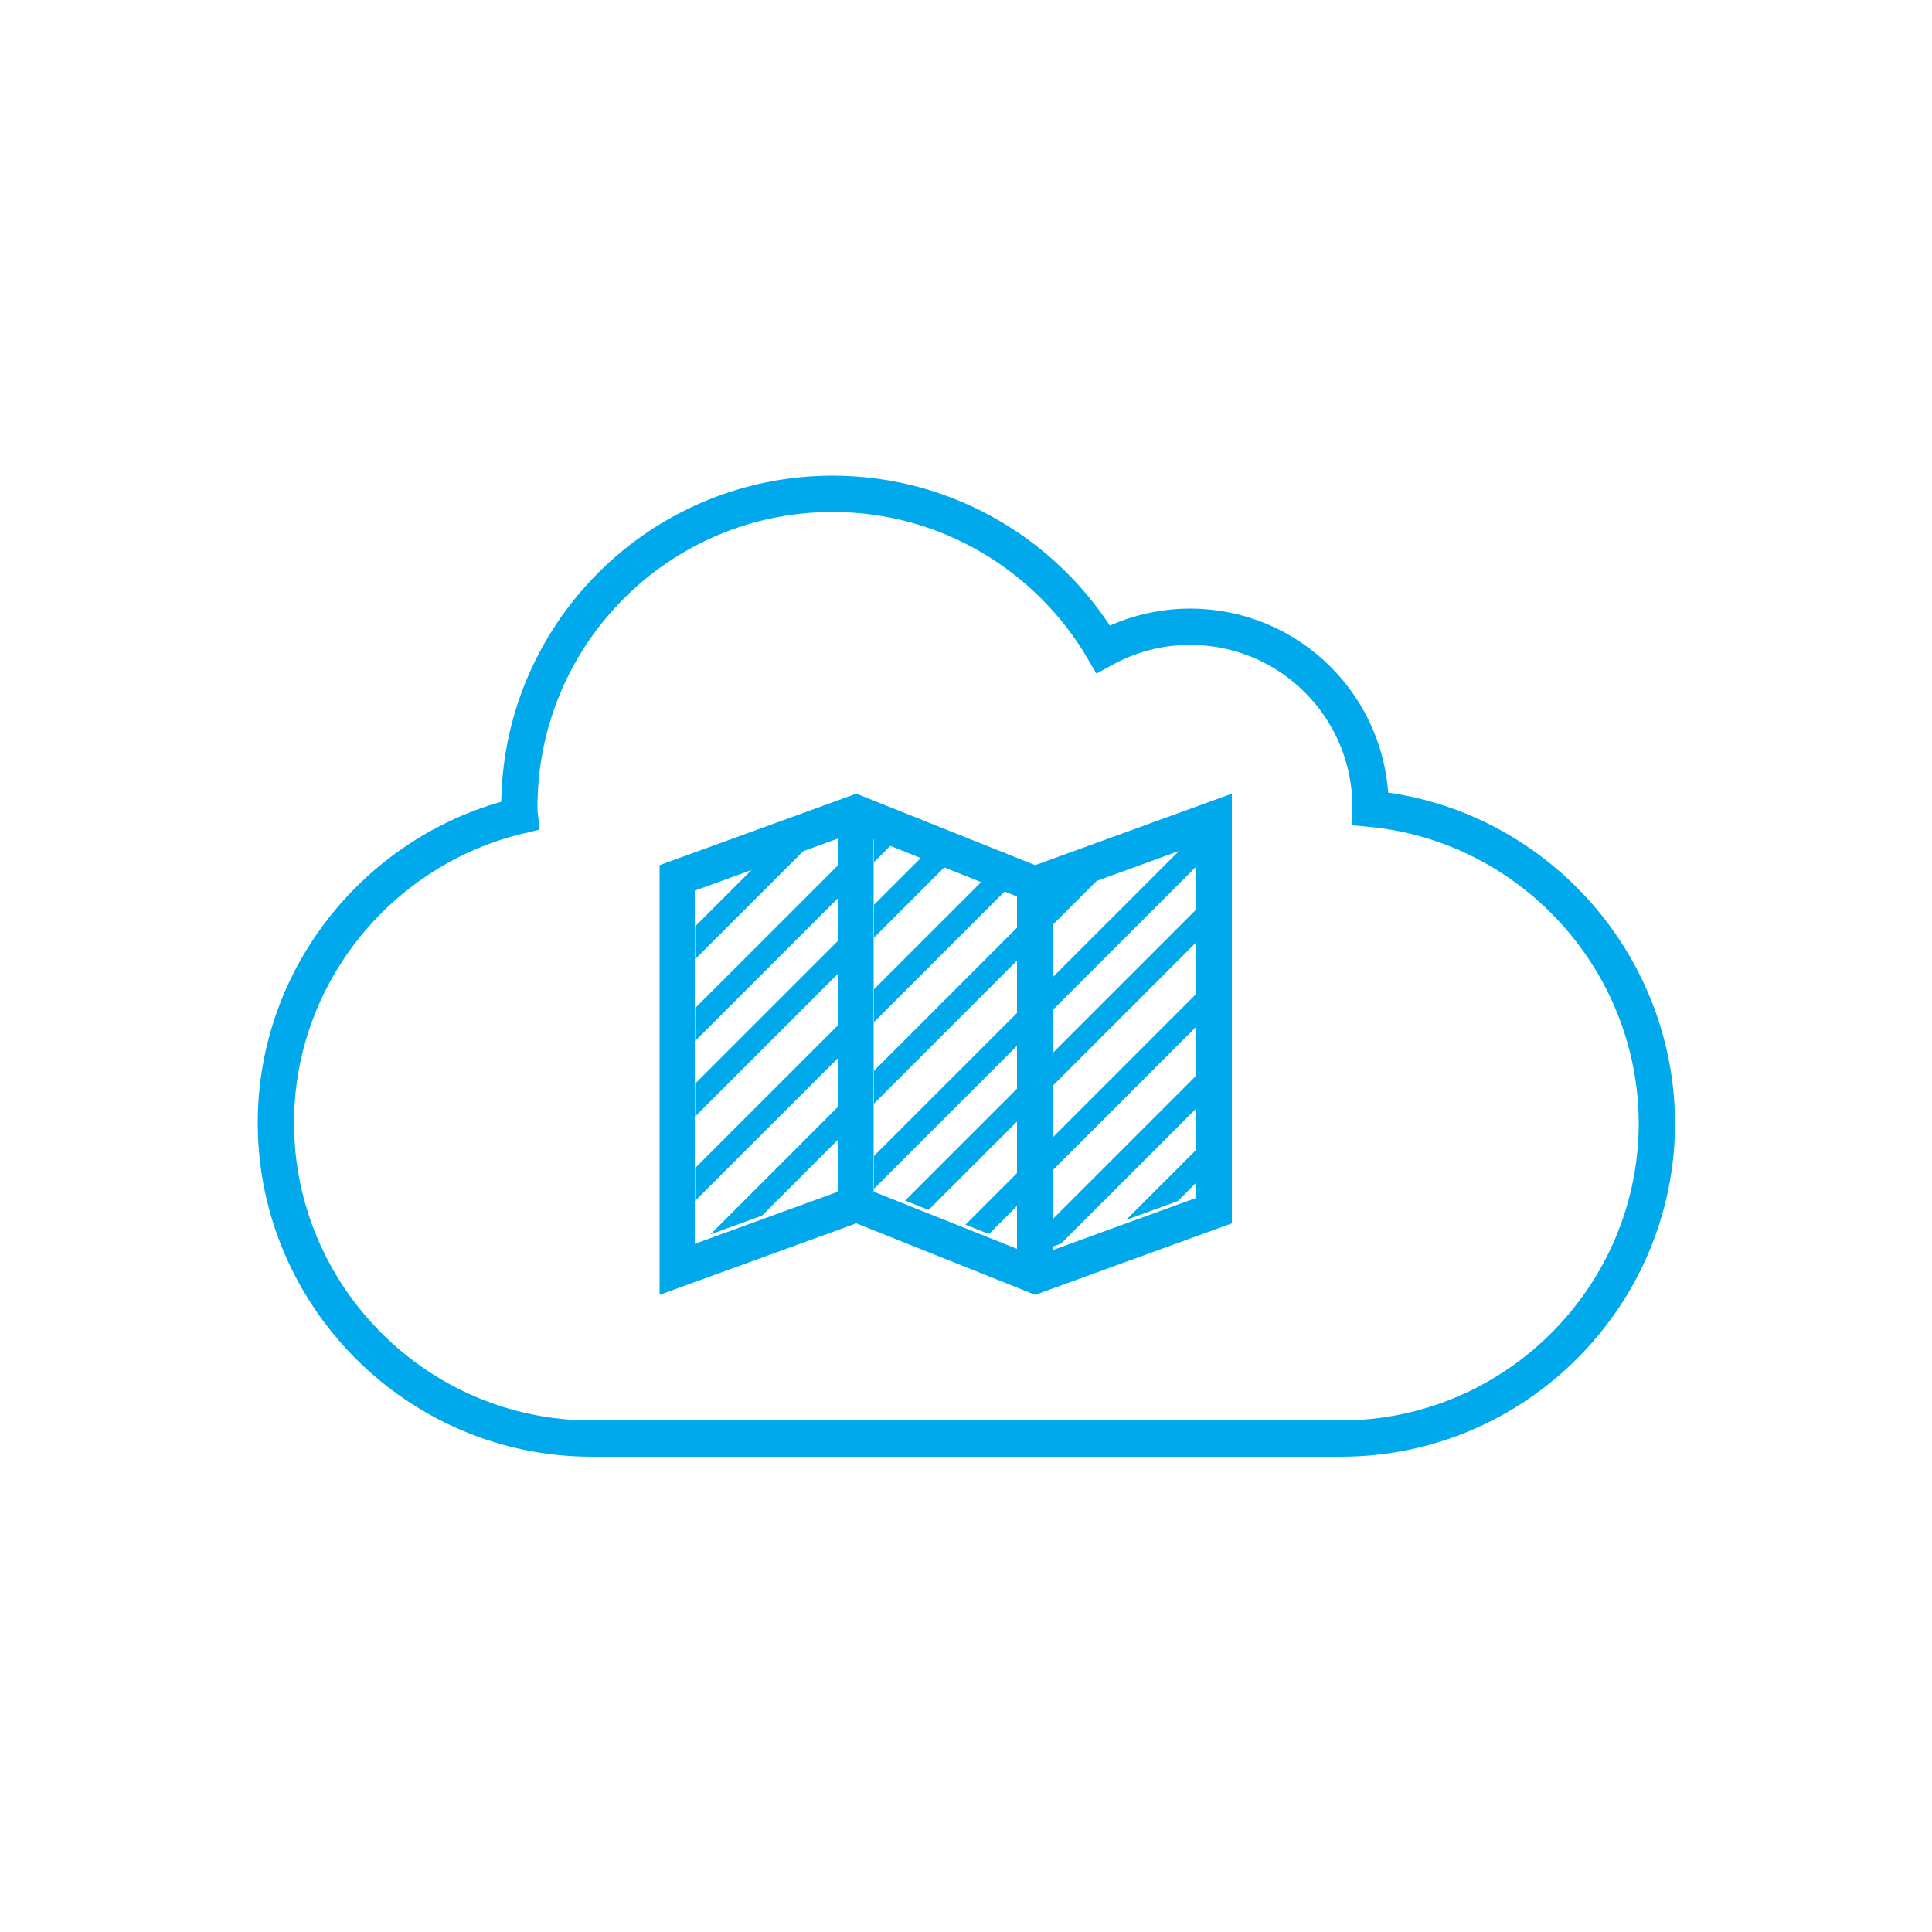
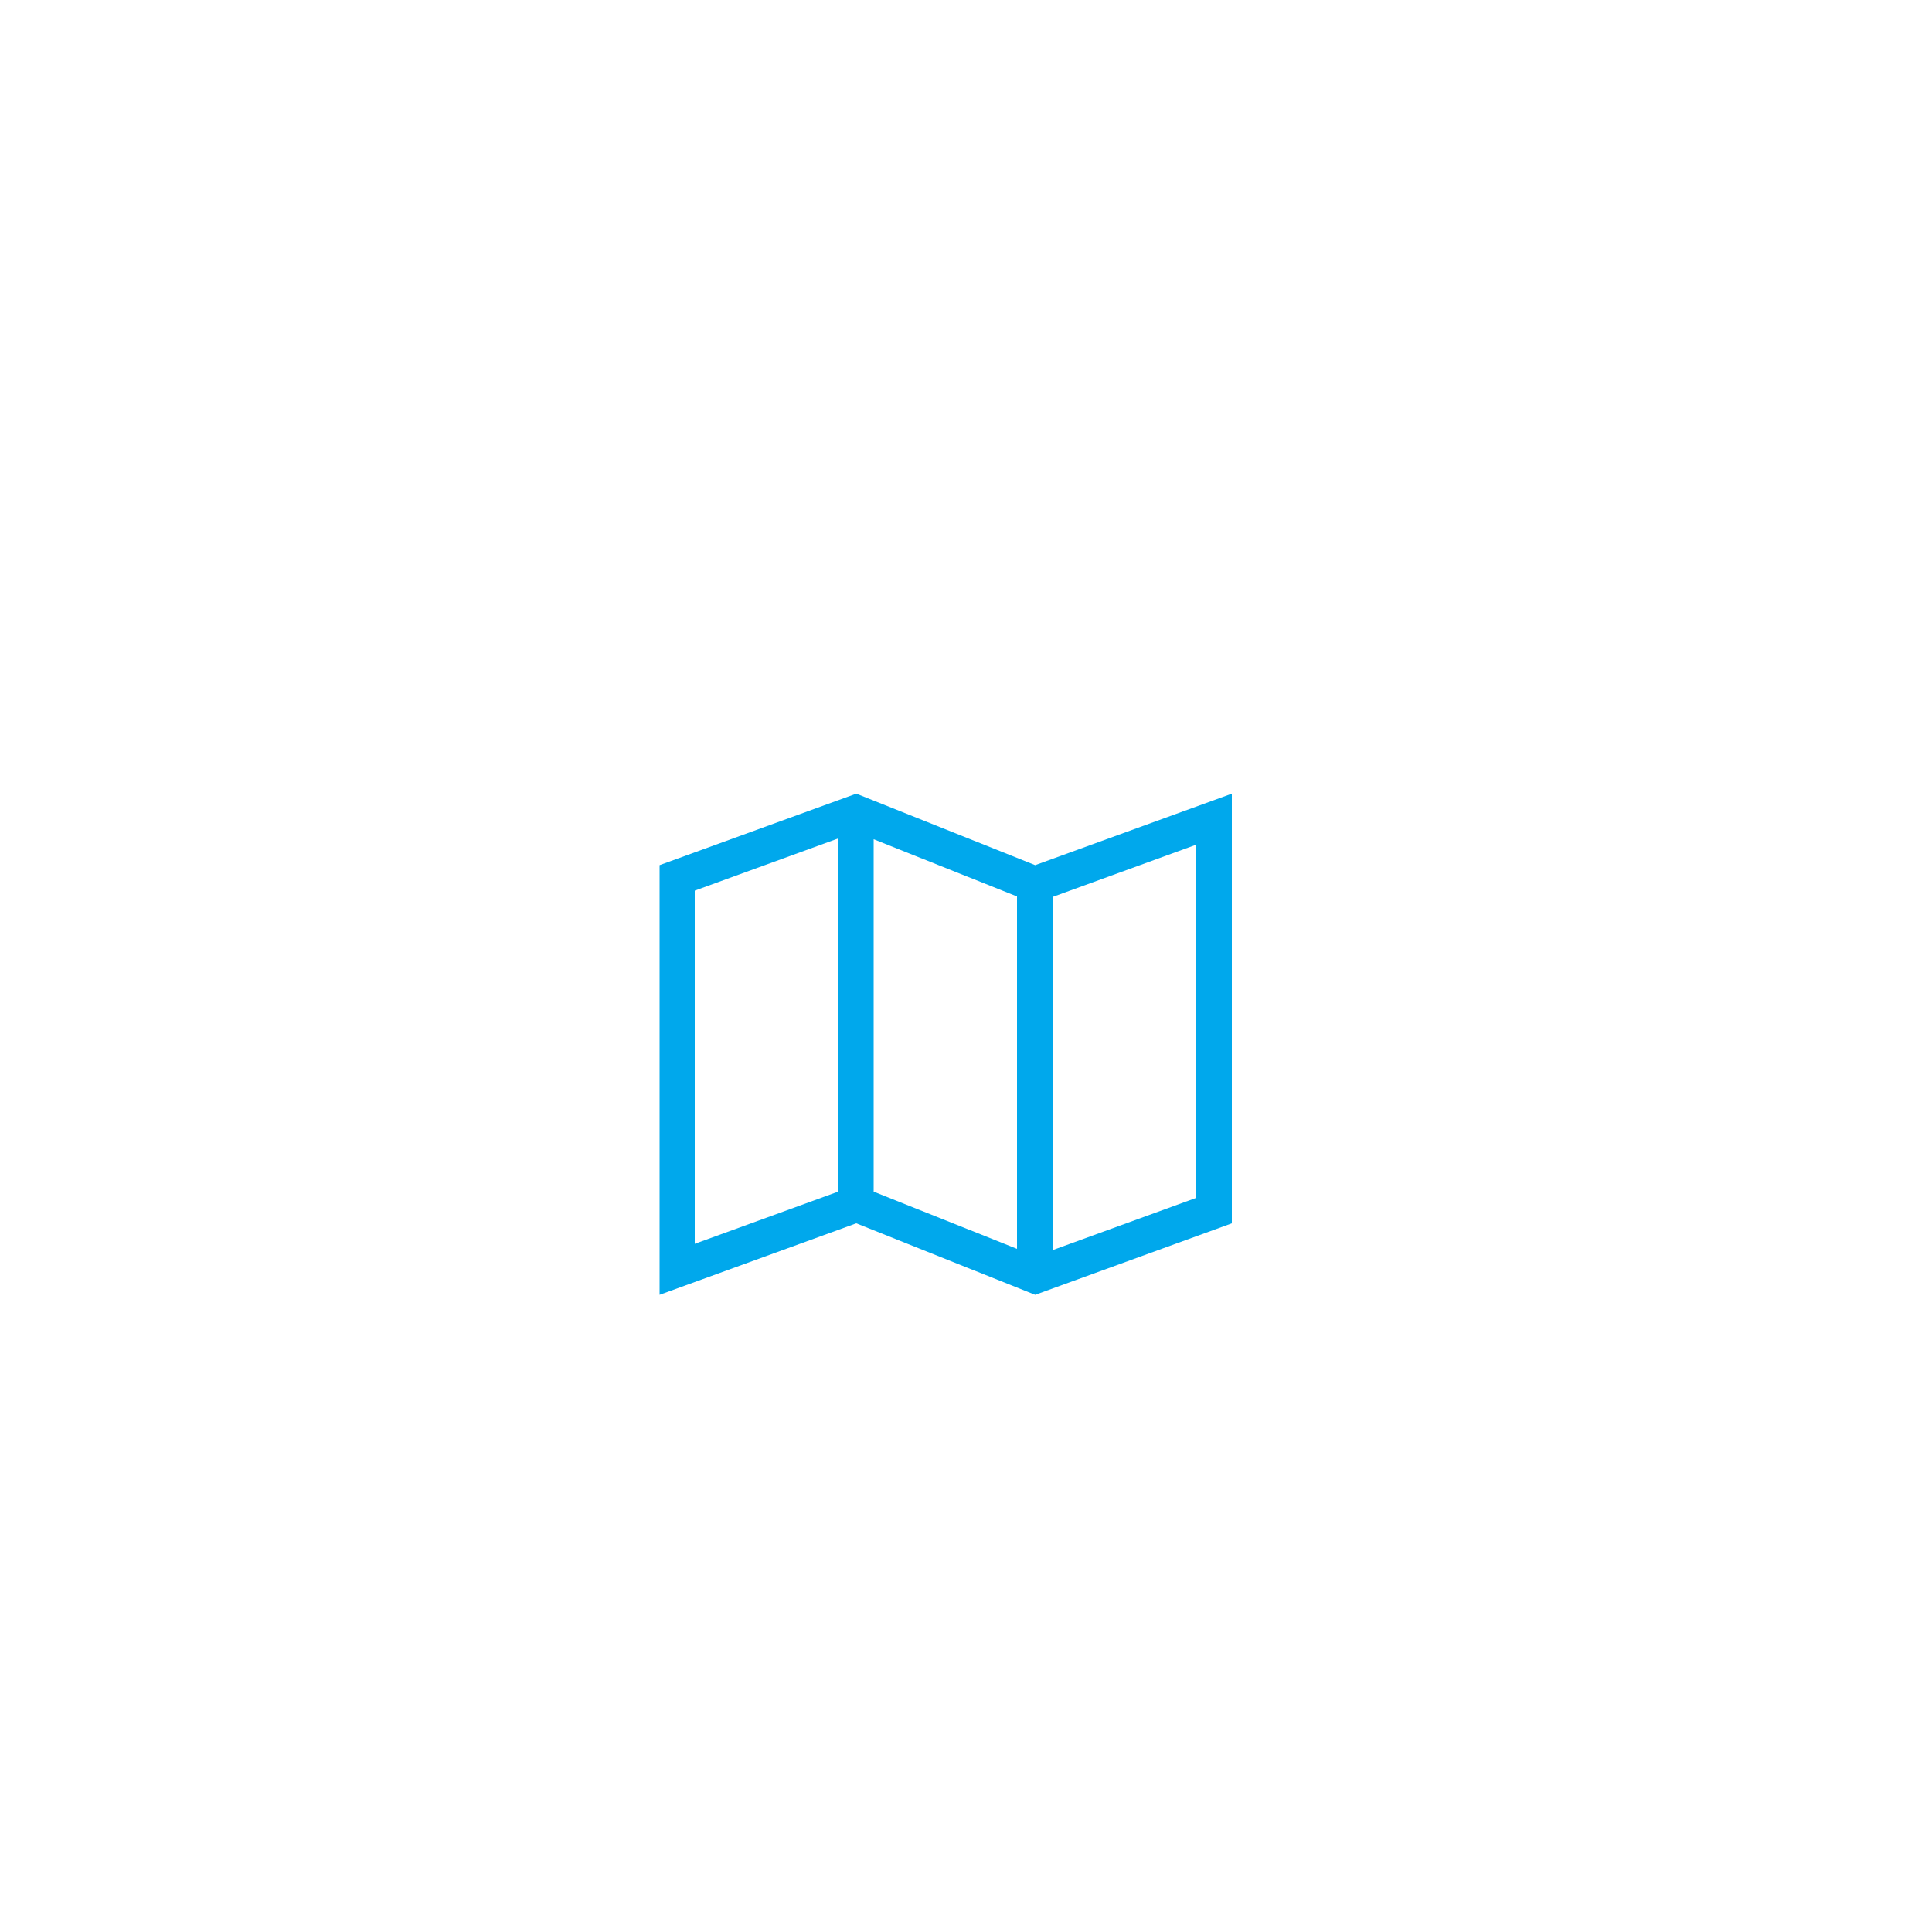
<svg xmlns="http://www.w3.org/2000/svg" xmlns:xlink="http://www.w3.org/1999/xlink" x="0px" y="0px" viewBox="0 0 500 500" xml:space="preserve">
  <g id="Layer_1" />
  <g id="Layer_2">
    <g>
      <g>
-         <path fill="none" stroke="#00A8EC" stroke-width="9.391" stroke-miterlimit="10" d="M354.7,209.3c0-0.1,0-0.2,0-0.4    c0-25.8-20.9-46.7-46.7-46.7c-8.1,0-15.8,2.1-22.5,5.8c-14.1-24-40.2-40.2-70-40.2c-44.8,0-81.1,36.3-81.1,81.1    c0,0.7,0,1.4,0.1,2.2c-36,8.5-63.1,41-63.1,79.5l0,0c0,44.9,36.7,81.7,81.7,81.7h194c44.9,0,81.7-36.7,81.7-81.7l0,0    C428.6,248.2,396,213.2,354.7,209.3z" />
-       </g>
+         </g>
      <g>
        <path fill="#00A8EC" d="M267.9,223.9l-46.3-18.5l-50.9,18.5v111.2l50.9-18.5l46.3,18.5l50.9-18.5V205.4L267.9,223.9z     M216.9,308.4l-37.1,13.5v-91.4l37.1-13.5V308.4z M263.2,323.2l-37.1-14.8v-91.2l37.1,14.8V323.2z M309.6,310l-37.1,13.5v-91.4    l37.1-13.5V310z" />
        <g>
          <defs>
-             <path id="SVGID_00000134223840361991287620000001178404125603120313_" d="M309.6,217.7v91.4l-37.1,13.5v-91.4L309.6,217.7z       M226.2,307.5l37.1,14.8v-91.2l-37.1-14.8V307.5z M179.9,320.9l37.1-13.5V216l-37.1,13.5V320.9z" />
-           </defs>
+             </defs>
          <clipPath id="SVGID_00000044900080144750786760000013352063889231210122_">
            <use xlink:href="#SVGID_00000134223840361991287620000001178404125603120313_" overflow="visible" />
          </clipPath>
          <g clip-path="url(#SVGID_00000044900080144750786760000013352063889231210122_)">
            <path fill="none" stroke="#00A8EC" stroke-width="6.01" stroke-linejoin="round" stroke-miterlimit="10" d="M-116.1,458.2      L251.1,91 M-137.2,458.2L241.7,79.3 M220.6,78.5l-379.7,379.7 M-178.6,458.2L201.9,77.8 M-34.3,458.2L332.9,91 M-55.4,458.2      L323.5,79.3 M302.4,78.5L-77.3,458.2 M-96.8,458.2L283.7,77.8 M49.4,458.2L416.5,91 M28.2,458.2L407.2,79.3 M6.4,458.2      L386.1,78.5 M-13.2,458.2L367.3,77.8" />
-             <path fill="none" stroke="#00A8EC" stroke-width="6.01" stroke-linejoin="round" stroke-miterlimit="10" d="M121.2,471      l367.2-367.2 M100.1,471L479,92 M457.9,91.3L78.2,471 M58.6,471L439.1,90.5 M203,471l367.2-367.2 M181.9,471L560.8,92       M539.7,91.3L160,471 M140.4,471L520.9,90.5 M286.6,471l367.2-367.2 M265.5,471L644.4,92 M243.6,471L623.3,91.3 M224.1,471      L604.5,90.5" />
          </g>
        </g>
      </g>
    </g>
    <g>
      <g>
        <defs>
          <path id="SVGID_00000036224126836561431470000004968434288542408848_" d="M881.7,318.2c18.7-18.7,29-43.5,29-69.9     c0-20.9-6.4-40.7-18.4-57.5l-51.4,51.4c0.4,2,0.6,4,0.6,6.1c0,16.4-13.3,29.7-29.7,29.7c-2.1,0-4.2-0.2-6.1-0.6l-16,16     c-3.2,3.2-7.3,4.7-11.5,4.7c-4.1,0-8.3-1.6-11.5-4.7c-6.3-6.3-6.3-16.6,0-22.9l16-16c-0.4-2-0.6-4-0.6-6.1     c0-16.4,13.3-29.7,29.7-29.7c2.1,0,4.1,0.2,6.1,0.6l51.4-51.4c-16.7-11.9-36.9-18.4-57.5-18.4c-54.5,0-98.9,44.3-98.9,98.9     c0,26.4,10.3,51.2,29,69.9c0.9,0.9,1.5,2.2,1.5,3.6c0,1.3-0.5,2.6-1.5,3.6l-18,18c23.1,21.4,54,34.5,87.9,34.5     c33.9,0,64.8-13.1,87.9-34.5l-18-18C879.7,323.3,879.7,320.1,881.7,318.2L881.7,318.2z" />
        </defs>
        <clipPath id="SVGID_00000165928936303209973530000001353292521834364562_">
          <use xlink:href="#SVGID_00000036224126836561431470000004968434288542408848_" overflow="visible" />
        </clipPath>
        <g clip-path="url(#SVGID_00000165928936303209973530000001353292521834364562_)">
          <path fill="none" stroke="#00A8EC" stroke-width="5.331" stroke-linejoin="round" stroke-miterlimit="10" d="M491,420.5     L816.7,94.8 M472.2,420.5L808.3,84.4 M789.6,83.7L452.8,420.5 M435.5,420.5L773,83 M563.5,420.5L889.2,94.8 M544.8,420.5     L880.9,84.4 M862.2,83.7L525.4,420.5 M508.1,420.5L845.5,83 M637.7,420.5L963.4,94.8 M619,420.5L955.1,84.4 M599.6,420.5     L936.4,83.7 M582.2,420.5L919.7,83" />
        </g>
      </g>
    </g>
  </g>
  <g id="Layer_3" />
</svg>